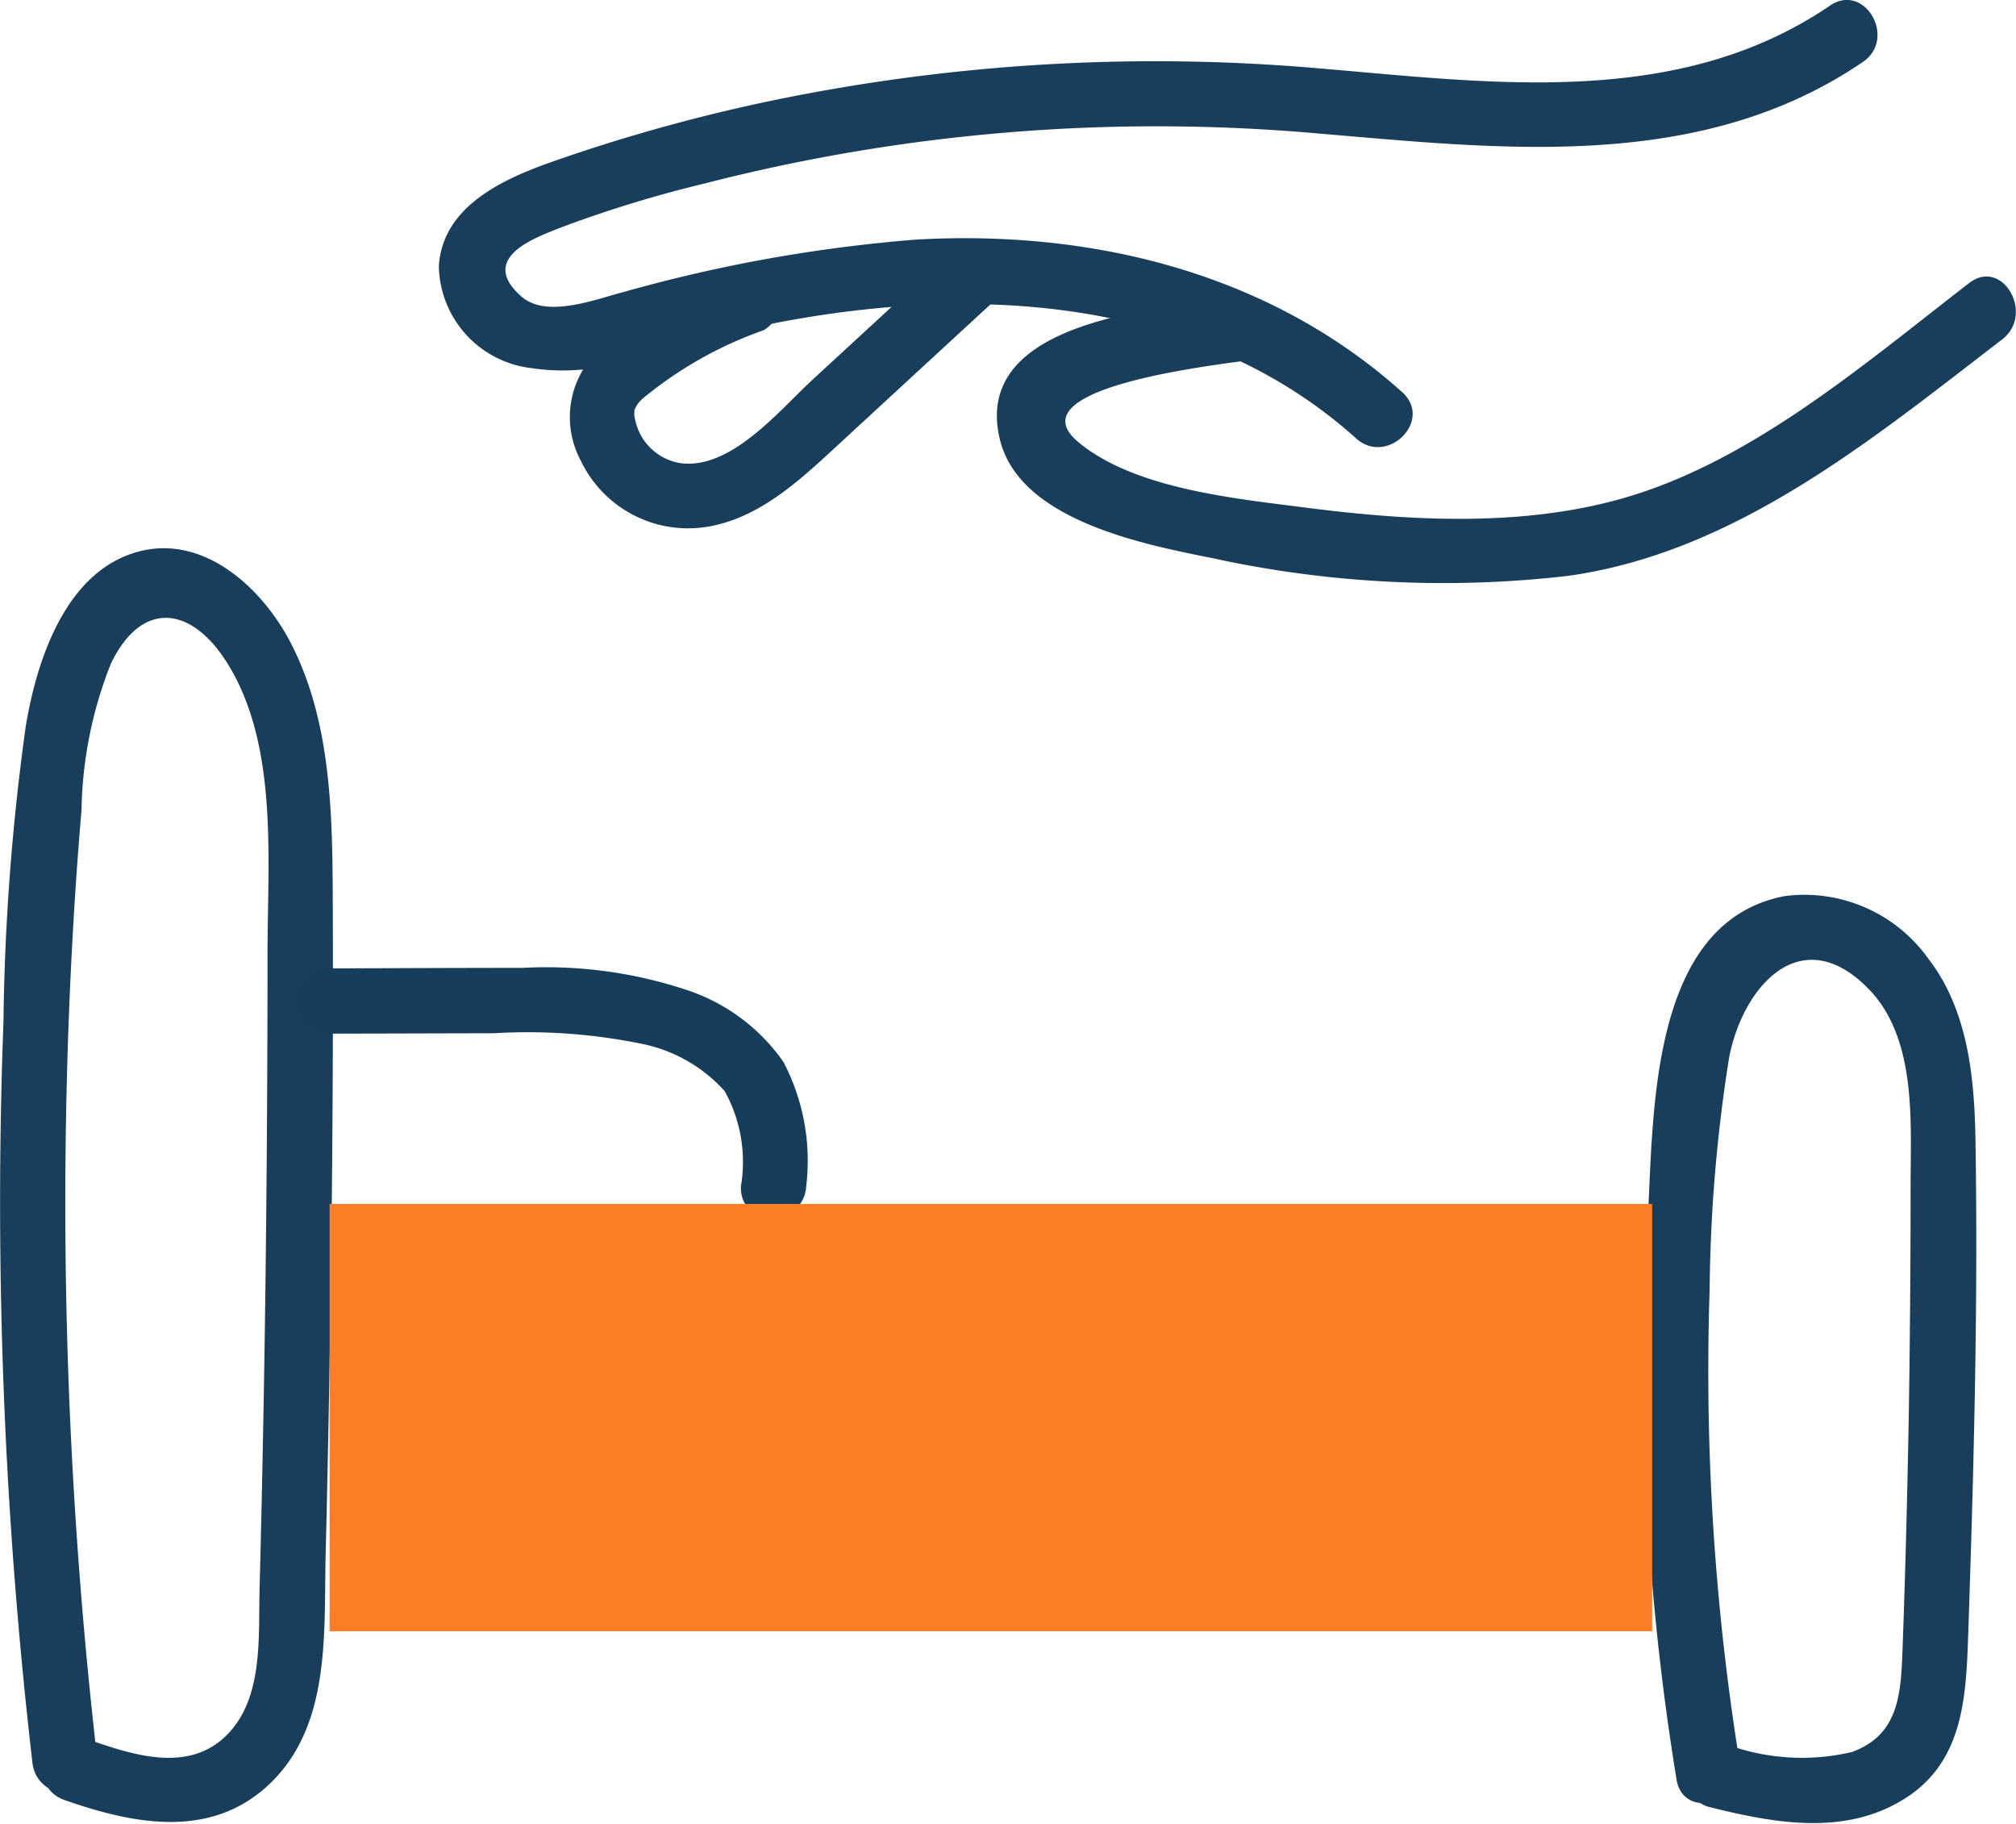
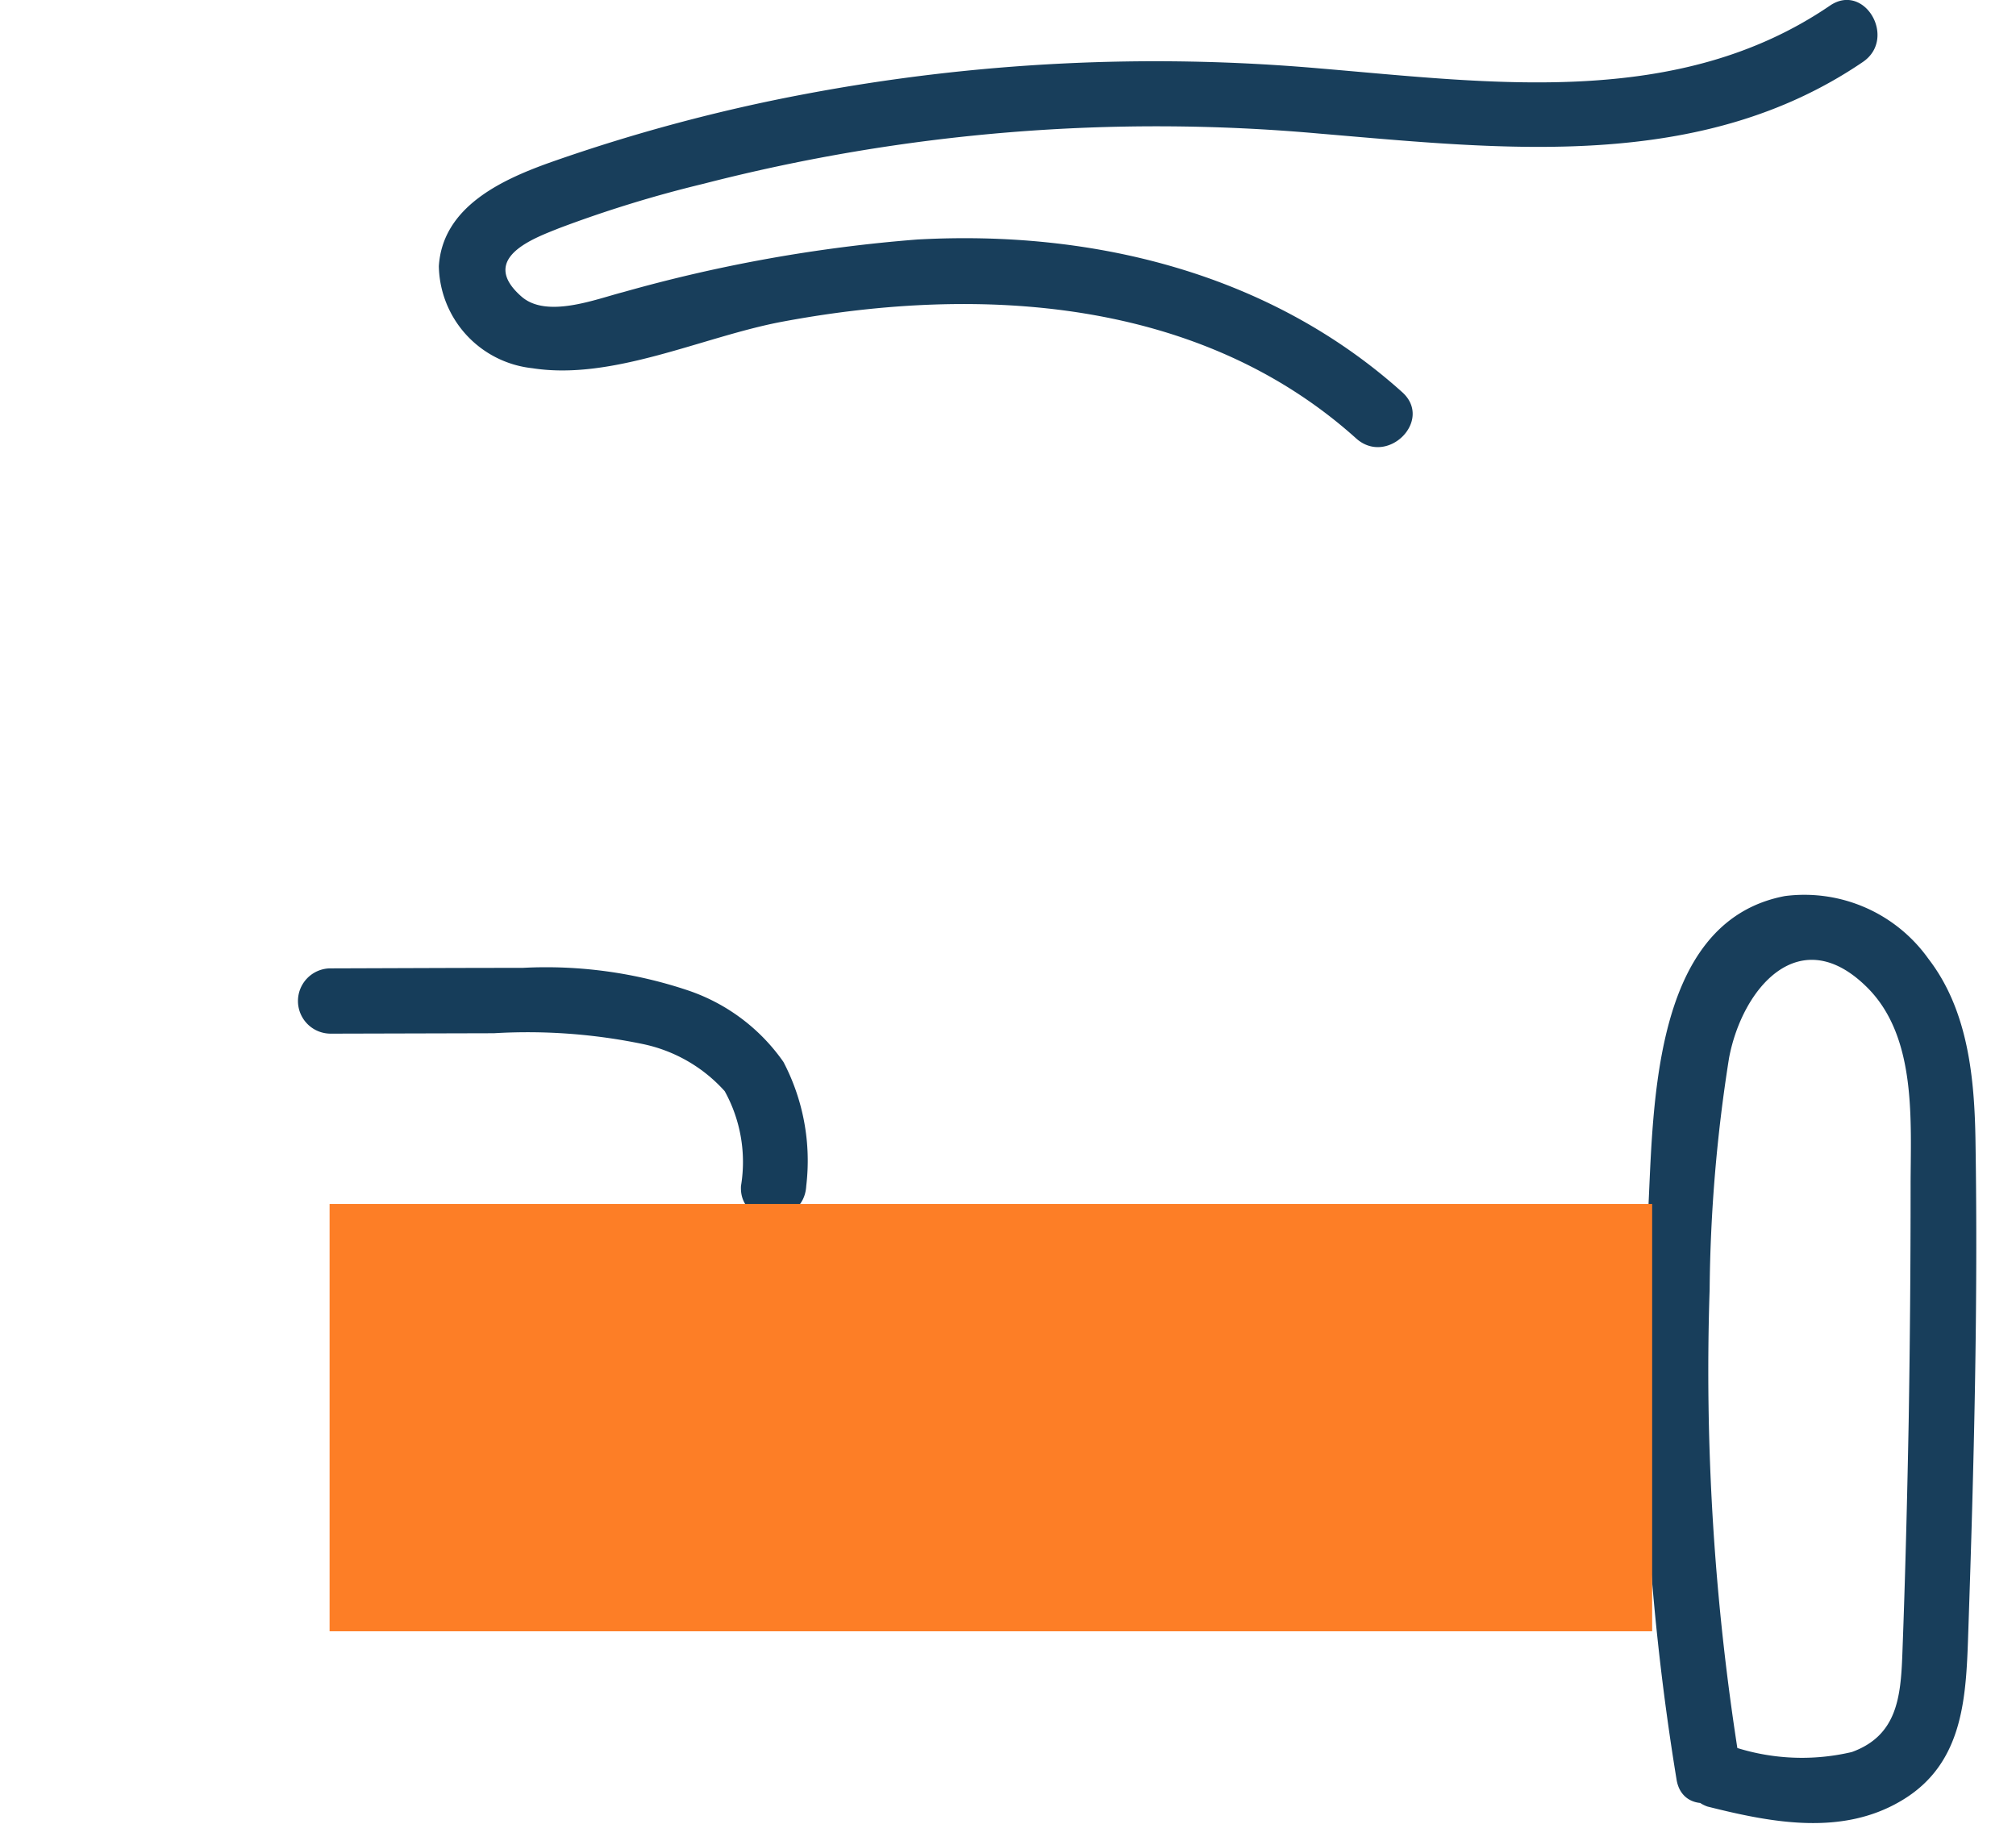
<svg xmlns="http://www.w3.org/2000/svg" id="Groupe_144" data-name="Groupe 144" width="66.391" height="60.062" viewBox="0 0 66.391 60.062">
  <defs>
    <clipPath id="clip-path">
      <rect id="Rectangle_112" data-name="Rectangle 112" width="66.391" height="60.062" fill="none" />
    </clipPath>
  </defs>
  <g id="Groupe_143" data-name="Groupe 143" transform="translate(0 0)" clip-path="url(#clip-path)">
    <path id="Tracé_2" data-name="Tracé 2" d="M22.059,38.867a81.16,81.16,0,0,1-.986-15.57,51.346,51.346,0,0,1,.639-7.619c.438-2.318,2.341-4.541,4.564-2.309,1.639,1.648,1.413,4.427,1.415,6.559q0,3.851-.063,7.7c-.049,2.567-.112,5.132-.209,7.7-.054,1.415-.181,2.668-1.662,3.206a7.176,7.176,0,0,1-4.18-.272A1.075,1.075,0,0,0,21,40.329c2.126.536,4.476.989,6.458-.235,2.023-1.244,2.063-3.467,2.135-5.593.183-5.358.321-10.73.235-16.088-.032-2.074-.241-4.309-1.553-6.006a5.013,5.013,0,0,0-4.722-2.063c-4.519.857-4.318,7.312-4.524,10.759a83.394,83.394,0,0,0,.954,18.335c.218,1.364,2.289.785,2.072-.57" transform="translate(35.229 19.166)" fill="#183e5b" />
-     <path id="Tracé_3" data-name="Tracé 3" d="M3.216,46.3A160.336,160.336,0,0,1,2.168,25.385c.057-3.493.218-6.988.516-10.467a13.588,13.588,0,0,1,.977-4.839C4.678,8,6.288,8.219,7.445,10.024c1.736,2.708,1.364,6.53,1.364,9.613q0,5.248-.063,10.5t-.2,10.49c-.037,1.5.112,3.384-.931,4.6-1.309,1.527-3.318.794-4.92.232C1.388,45,.827,47.072,2.125,47.528c2.327.817,4.914,1.312,6.842-.619,1.908-1.911,1.7-4.848,1.754-7.335.172-7.109.264-14.223.238-21.338-.011-2.94,0-6.149-1.39-8.825-.92-1.779-2.837-3.576-5.006-3C2.159,7.05,1.211,9.99.85,12.145A76.929,76.929,0,0,0,.113,21.89,160.4,160.4,0,0,0,1.067,46.3c.158,1.358,2.307,1.372,2.149,0" transform="translate(0.001 11.754)" fill="#183e5b" />
    <path id="Tracé_4" data-name="Tracé 4" d="M4.464,13.291l5.412-.014a18.7,18.7,0,0,1,4.9.355,4.988,4.988,0,0,1,2.7,1.553,4.817,4.817,0,0,1,.536,3.123c-.074,1.381,2.074,1.378,2.149,0a7.011,7.011,0,0,0-.751-4.086,6.278,6.278,0,0,0-3.126-2.35,14.681,14.681,0,0,0-5.461-.748c-2.12,0-4.238.011-6.358.017a1.075,1.075,0,0,0,0,2.149" transform="translate(6.39 20.751)" fill="#163d5a" />
    <rect id="Rectangle_111" data-name="Rectangle 111" width="43.555" height="14.074" transform="translate(10.854 39.65)" fill="#fd7e26" />
    <path id="Tracé_5" data-name="Tracé 5" d="M50.858.187c-5,3.407-11.132,2.544-16.819,2.066A62.1,62.1,0,0,0,17.1,3.1,56.888,56.888,0,0,0,8.747,5.339c-1.607.57-3.576,1.461-3.7,3.427a3.445,3.445,0,0,0,3.077,3.361c2.653.418,5.63-1.043,8.226-1.53,6.513-1.221,13.756-.785,18.905,3.842,1.026.923,2.55-.593,1.519-1.521-4.37-3.928-10.2-5.349-15.974-5.029a49.8,49.8,0,0,0-9.682,1.733c-.905.232-2.519.874-3.349.146C6.311,8.491,8.251,7.823,9,7.519a40.014,40.014,0,0,1,4.768-1.467A59.837,59.837,0,0,1,34.038,4.4c6.083.513,12.567,1.275,17.905-2.358C53.078,1.27,52-.595,50.858.187" transform="translate(9.405 -0.001)" fill="#183e5b" />
-     <path id="Tracé_6" data-name="Tracé 6" d="M19.4,3.83c-2.344.4-8.836.7-7.842,4.728.656,2.662,4.765,3.447,6.991,3.894a35.661,35.661,0,0,0,11.693.587c5.527-.759,10.034-4.5,14.321-7.791,1.08-.831.011-2.7-1.086-1.857C40.08,6.008,36.4,9.2,32.212,10.44c-3.37,1-7.123.794-10.581.35-2.3-.3-5.63-.607-7.493-2.158-2.244-1.868,5.02-2.59,5.837-2.731,1.361-.232.785-2.3-.57-2.072" transform="translate(21.374 5.929)" fill="#183e5b" />
-     <path id="Tracé_7" data-name="Tracé 7" d="M11.844,3.874a18.36,18.36,0,0,0-4.094,2.3,3.035,3.035,0,0,0-.84,3.865,3.913,3.913,0,0,0,4.069,2.18c1.834-.261,3.226-1.633,4.533-2.834Q18.12,6.977,20.735,4.57c1.02-.937-.5-2.456-1.519-1.519L14.531,7.367c-1.077.991-2.653,2.94-4.315,2.748A1.823,1.823,0,0,1,8.824,9.077a2.3,2.3,0,0,1-.155-.519c-.011-.069.026-.352-.011-.155a.936.936,0,0,1,.278-.413A12.975,12.975,0,0,1,12.93,5.731a1.083,1.083,0,0,0,.384-1.47,1.1,1.1,0,0,0-1.47-.387" transform="translate(12.222 5.143)" fill="#183e5b" />
  </g>
</svg>